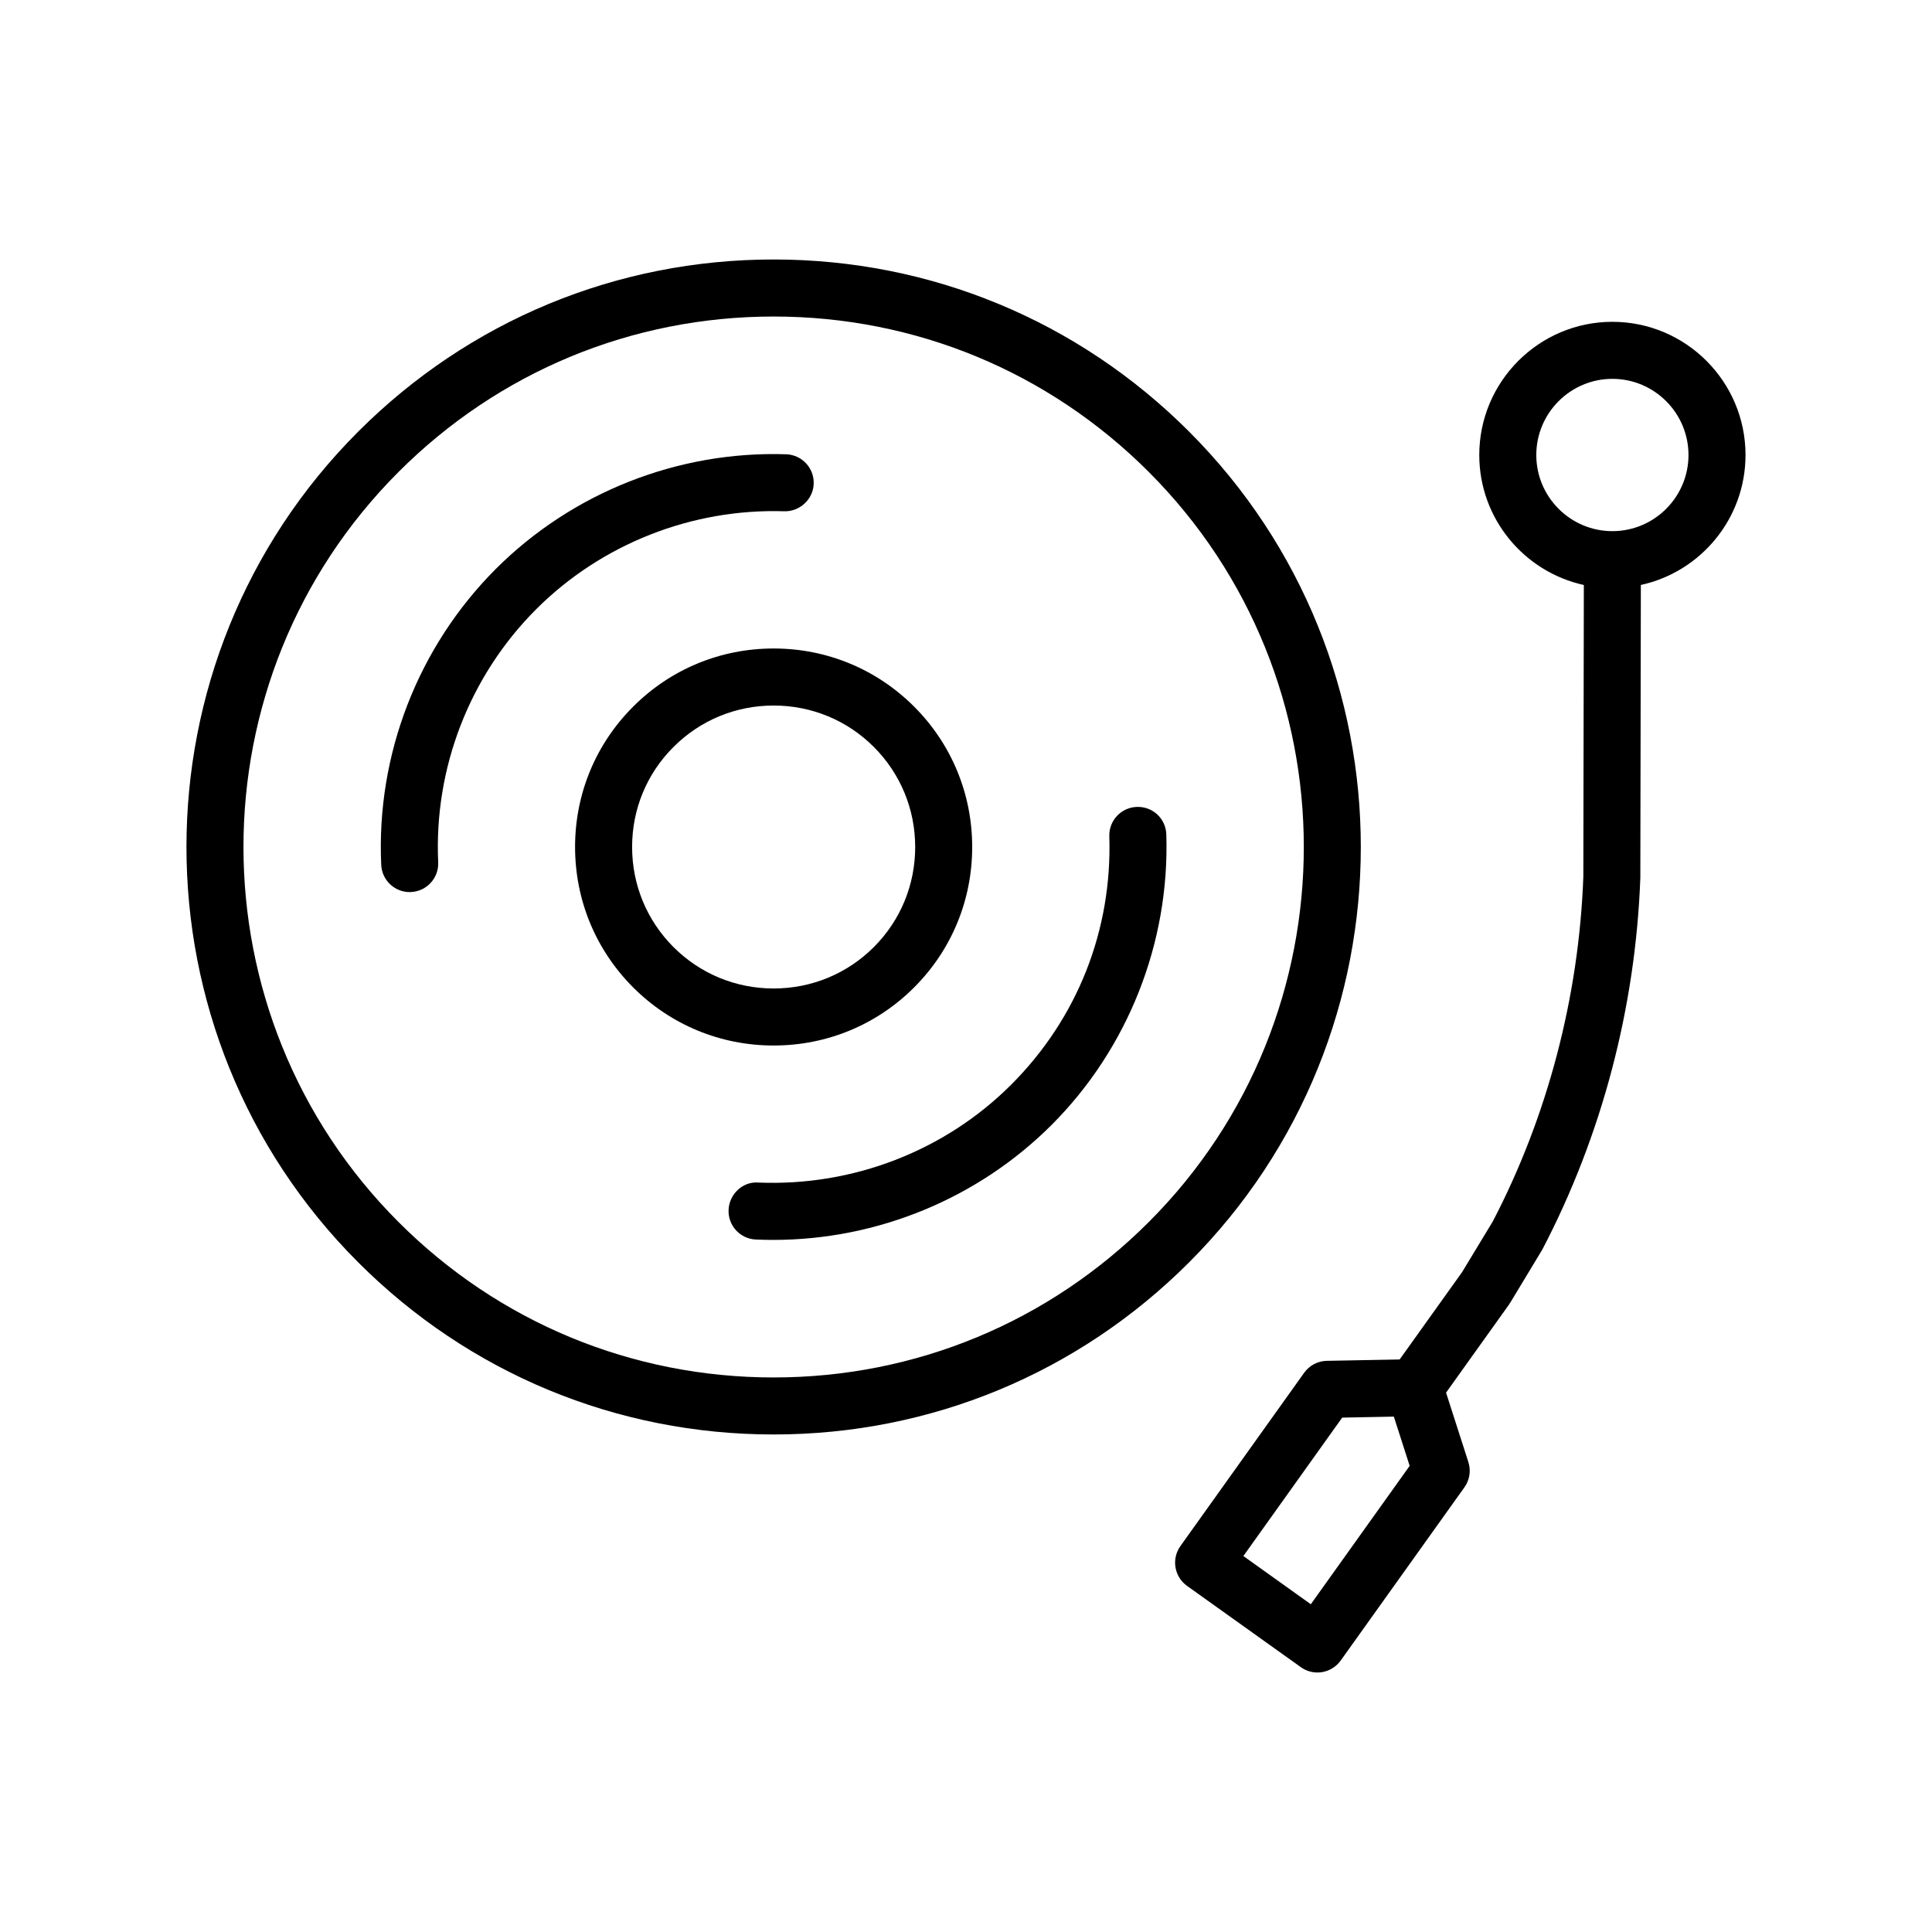
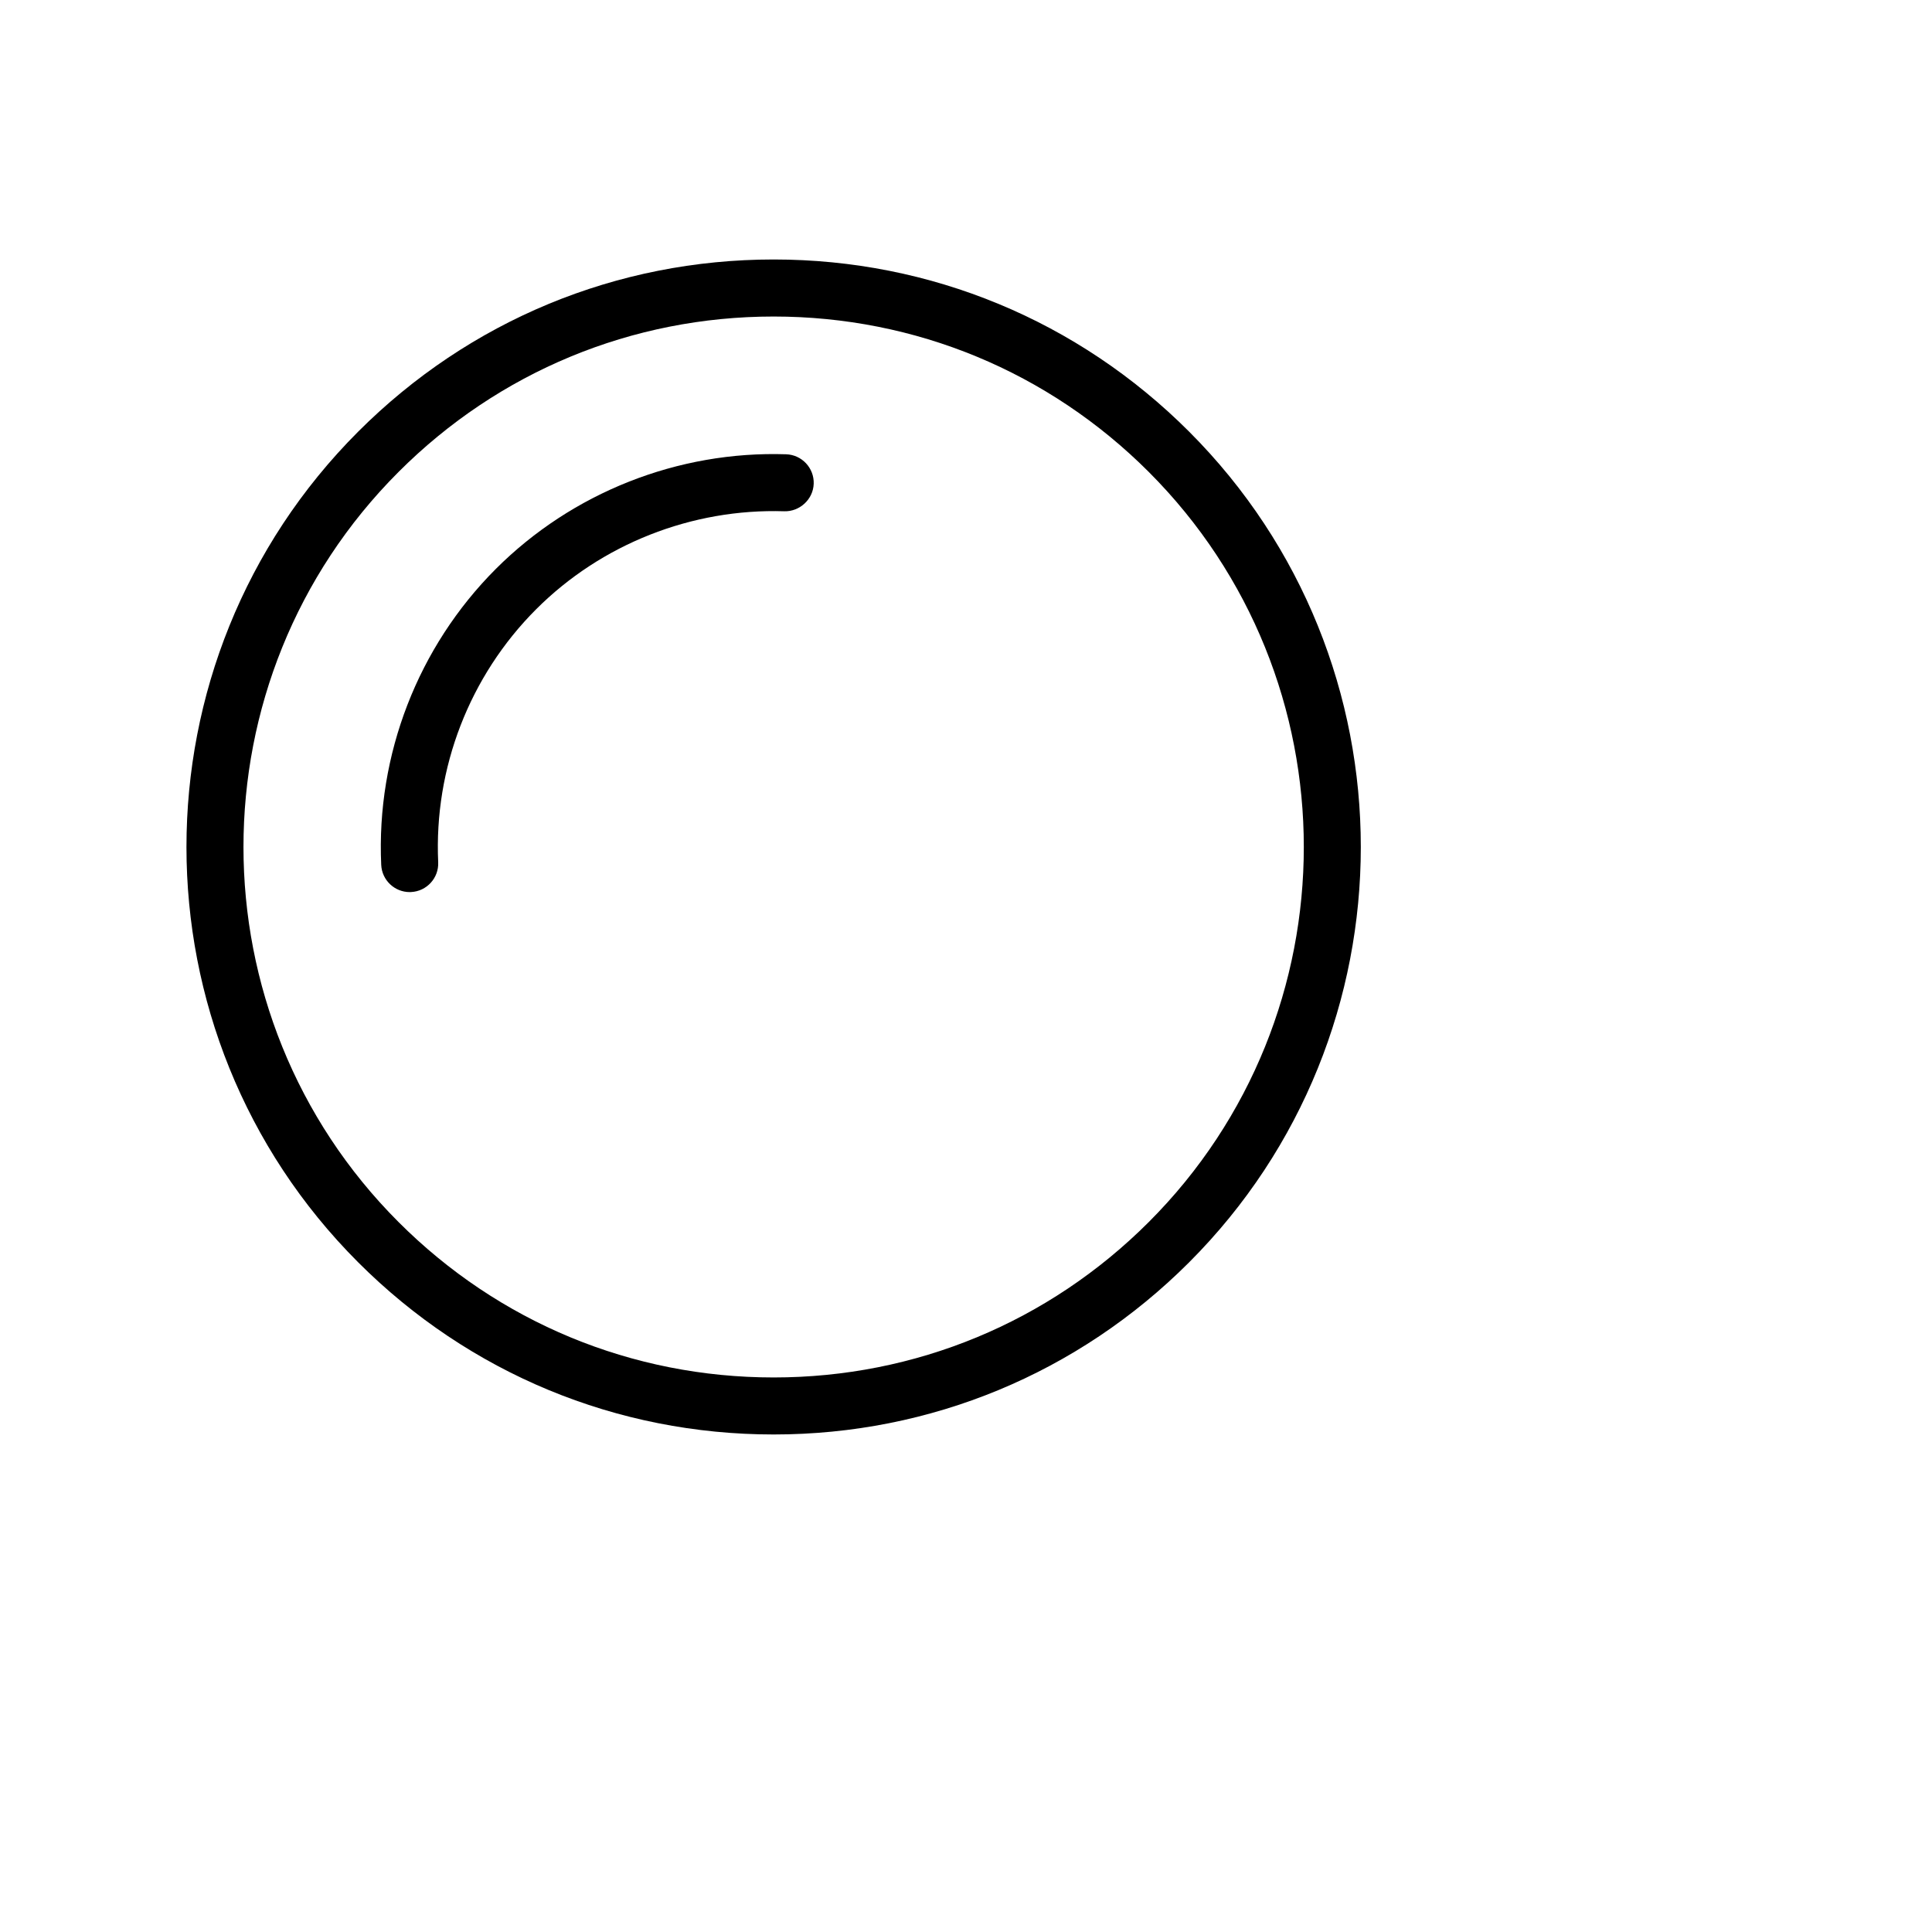
<svg xmlns="http://www.w3.org/2000/svg" fill="#000000" width="800px" height="800px" version="1.1" viewBox="144 144 512 512">
  <g>
    <path d="m459.11 258.37c-29.406-29.406-68.508-45.605-110.09-45.605-41.586 0-80.68 16.199-110.08 45.605-60.703 60.711-60.703 159.49 0 220.18 29.398 29.402 68.492 45.602 110.08 45.602 41.578 0 80.68-16.199 110.09-45.602 60.691-60.703 60.691-159.47 0-220.18zm-110.09 250.67c-37.551 0-72.848-14.621-99.391-41.172-54.809-54.809-54.809-144 0-198.81 26.547-26.555 61.844-41.176 99.391-41.176 37.551 0 72.848 14.621 99.402 41.176 54.801 54.816 54.801 144 0 198.81-26.551 26.547-61.855 41.172-99.402 41.172z" />
-     <path d="m386.25 405.68c9.926-9.922 15.391-23.137 15.391-37.207s-5.465-27.285-15.391-37.215c-9.934-9.934-23.156-15.402-37.23-15.402-14.078 0-27.297 5.473-37.211 15.395-9.93 9.906-15.402 23.105-15.41 37.172-0.004 14.086 5.461 27.312 15.402 37.258 9.93 9.93 23.145 15.391 37.223 15.391 14.07 0 27.293-5.461 37.227-15.391zm-74.734-37.25c0.004-10.02 3.898-19.422 10.977-26.484 7.07-7.074 16.488-10.973 26.531-10.973 10.039 0 19.469 3.894 26.547 10.973 7.062 7.074 10.965 16.488 10.965 26.531 0 10.027-3.894 19.441-10.965 26.516-7.078 7.062-16.504 10.965-26.547 10.965-10.035 0-19.461-3.898-26.535-10.965-7.082-7.086-10.977-16.512-10.973-26.562z" />
-     <path d="m445.29 357.84c-4.172 0.133-7.445 3.621-7.309 7.793 0.789 24.863-8.438 48.234-25.988 65.801-17.602 17.602-41.996 26.988-67.027 25.957-4.109-0.344-7.699 3.047-7.883 7.215-0.188 4.172 3.043 7.703 7.215 7.879 1.543 0.07 3.078 0.105 4.613 0.105 27.594 0 54.262-10.965 73.777-30.477 20.238-20.254 31.316-48.305 30.398-76.969-0.129-4.168-3.555-7.441-7.797-7.305z" />
    <path d="m359.64 272.19c0.137-4.172-3.141-7.664-7.309-7.801-28.684-0.945-56.73 10.168-76.957 30.406-20.621 20.645-31.684 49.223-30.348 78.402 0.188 4.047 3.527 7.215 7.547 7.215 0.117 0 0.23-0.012 0.348-0.012 4.172-0.195 7.394-3.727 7.203-7.894-1.145-24.953 8.312-49.383 25.941-67.027 17.285-17.305 41.281-26.766 65.781-25.988 4.051 0.121 7.66-3.129 7.793-7.301z" />
-     <path d="m606.58 264.58c0-19.461-15.828-35.297-35.281-35.297s-35.277 15.836-35.277 35.297c0 16.859 11.879 30.969 27.711 34.449l-0.133 77.293c-1.164 31.941-9.551 63.688-24.012 91.395l-8.133 13.43-16.535 23.125-19.305 0.363c-2.394 0.051-4.621 1.219-6.004 3.168l-32.793 45.922c-2.422 3.406-1.637 8.117 1.758 10.551l30.168 21.547c1.289 0.926 2.832 1.406 4.394 1.406 0.414 0 0.828-0.031 1.238-0.102 1.98-0.332 3.742-1.438 4.914-3.059l32.797-45.914c1.387-1.941 1.777-4.43 1.043-6.699l-5.91-18.391 16.691-23.352c0.07-0.102 0.109-0.207 0.176-0.309 0.047-0.07 0.105-0.117 0.141-0.176l8.52-14.113c15.73-30.113 24.703-64.078 25.957-98.512l0.137-77.582c15.844-3.457 27.738-17.574 27.738-34.441zm-115.2 304.56-17.875-12.773 26.191-36.684 13.688-0.266 4.191 13.047zm79.918-284.38c-11.117 0-20.164-9.055-20.164-20.176 0-11.129 9.043-20.184 20.164-20.184 11.117 0 20.168 9.055 20.168 20.184 0 11.121-9.047 20.176-20.168 20.176z" />
  </g>
</svg>